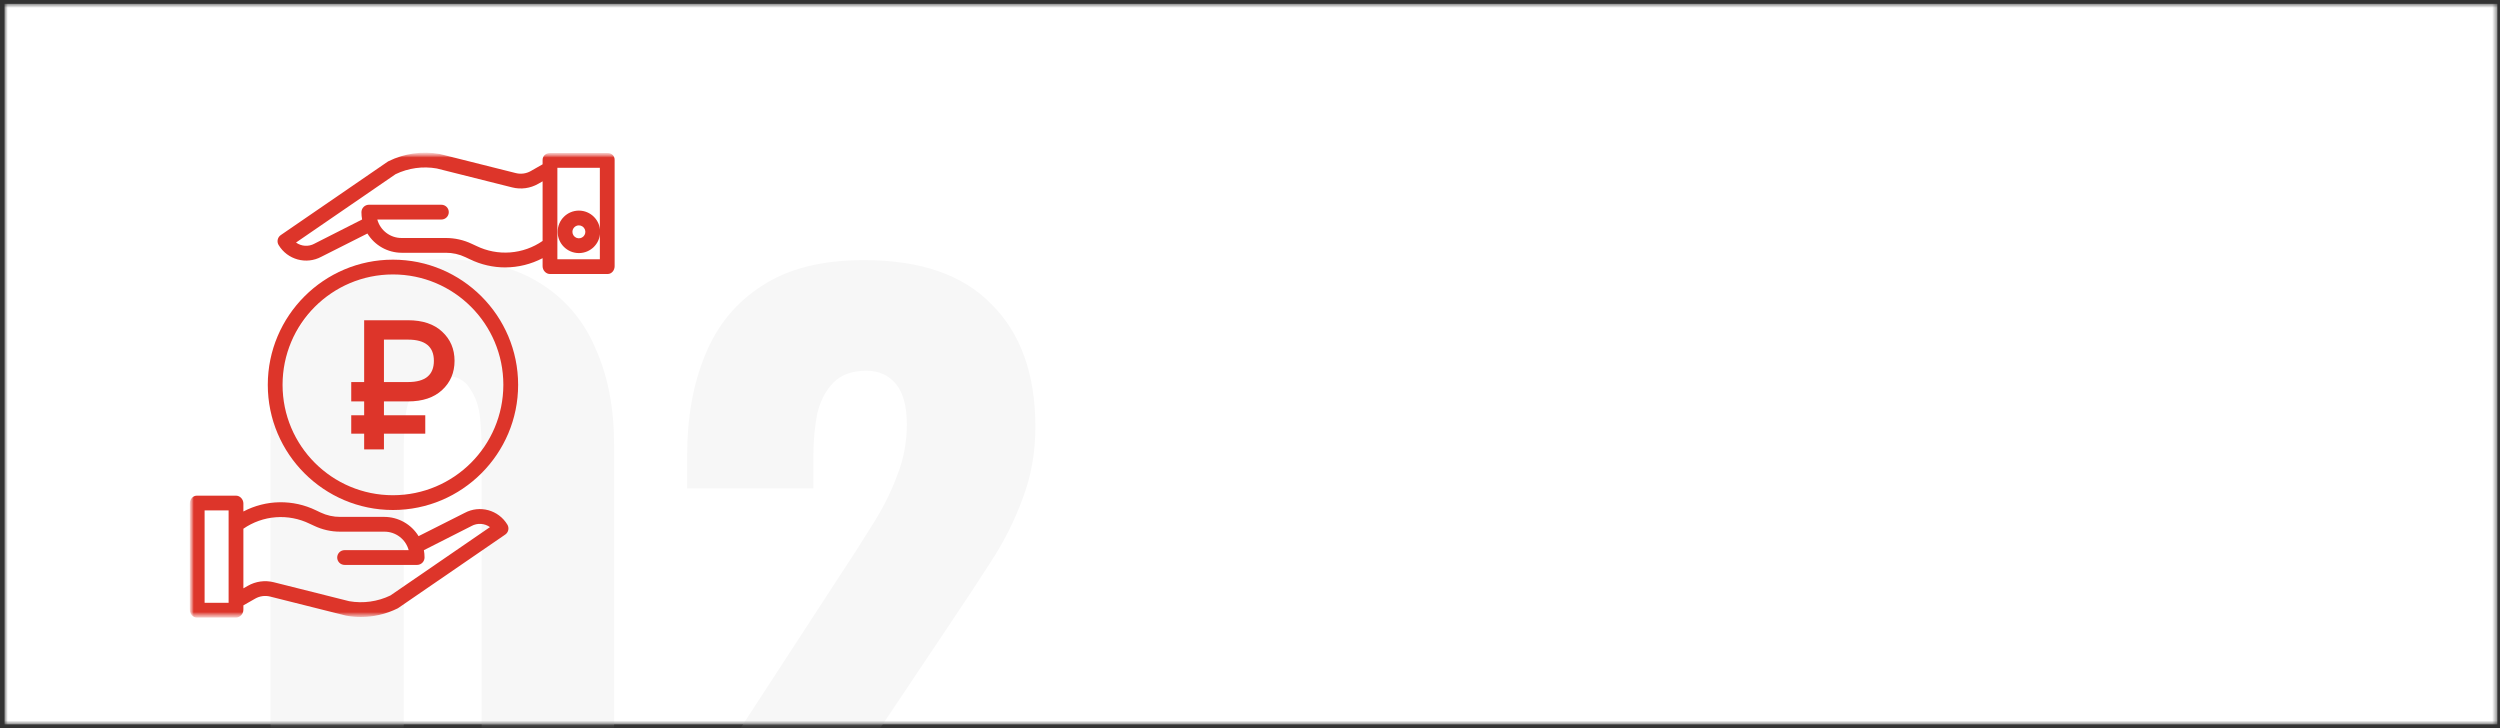
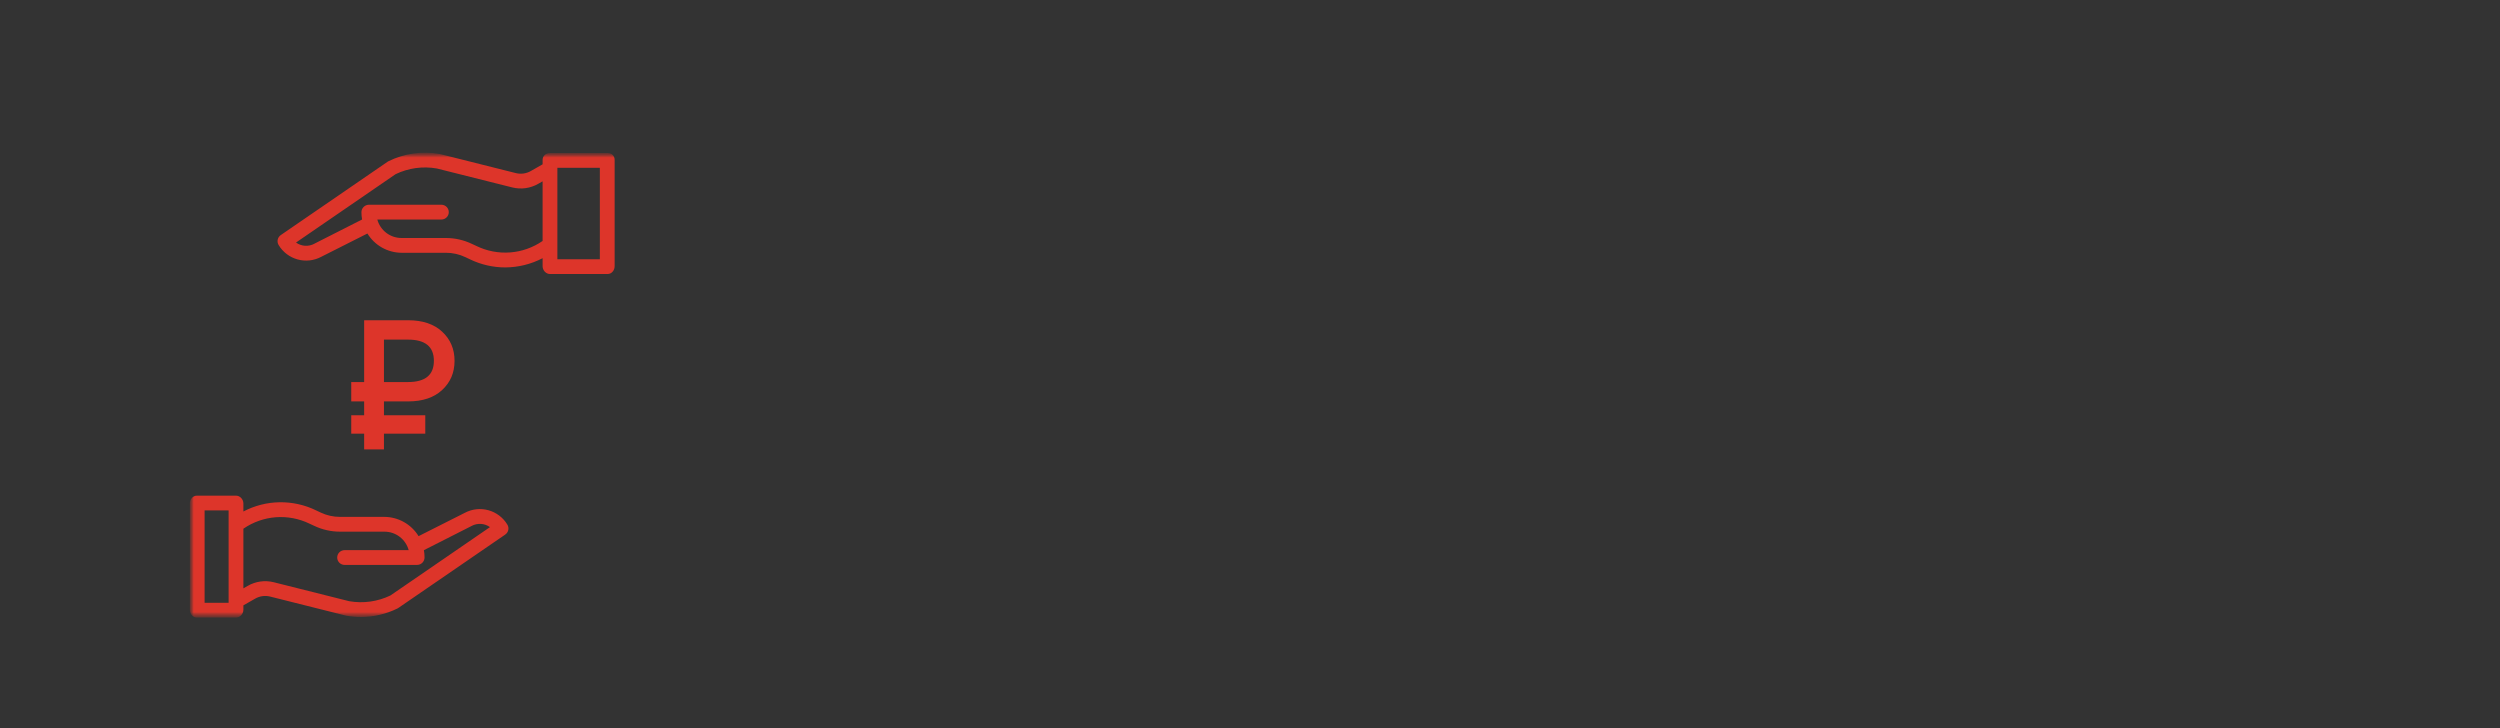
<svg xmlns="http://www.w3.org/2000/svg" width="484" height="141" viewBox="0 0 484 141" fill="none">
  <rect x="0" y="0" width="484" height="141" fill="#333333" stroke="none" />
  <g clip-path="url(#clip0_564_1312)">
    <mask id="mask0_564_1312" style="mask-type:luminance" maskUnits="userSpaceOnUse" x="0" y="0" width="484" height="141">
      <path d="M483.49 0.738H0.867V140.246H483.49V0.738Z" fill="white" />
    </mask>
    <g mask="url(#mask0_564_1312)">
-       <path d="M483.49 0.738H0.867V140.246H483.49V0.738Z" fill="white" />
      <mask id="mask1_564_1312" style="mask-type:alpha" maskUnits="userSpaceOnUse" x="0" y="0" width="484" height="141">
-         <path d="M483.49 0.738H0.867V140.247H483.49V0.738Z" fill="#F6F6F6" />
-       </mask>
+         </mask>
      <g mask="url(#mask1_564_1312)">
        <path d="M85.706 176.444C78.366 176.444 72.233 174.986 67.306 172.07C62.379 169.053 58.659 164.931 56.145 159.703C53.632 154.474 52.375 148.391 52.375 141.453V86.102C52.375 78.963 53.531 72.73 55.844 67.4C58.257 61.971 61.927 57.748 66.854 54.732C71.78 51.715 78.065 50.207 85.706 50.207C93.348 50.207 99.582 51.715 104.408 54.732C109.334 57.748 112.954 61.971 115.267 67.4C117.68 72.73 118.886 78.963 118.886 86.102V141.453C118.886 148.291 117.63 154.374 115.116 159.703C112.602 164.931 108.882 169.053 103.955 172.07C99.029 174.986 92.945 176.444 85.706 176.444ZM85.706 153.971C88.119 153.971 89.829 153.217 90.834 151.709C91.94 150.101 92.594 148.291 92.795 146.28C93.096 144.168 93.247 142.358 93.247 140.85V86.705C93.247 84.996 93.147 83.086 92.945 80.974C92.744 78.762 92.091 76.852 90.985 75.243C89.979 73.534 88.22 72.679 85.706 72.679C83.193 72.679 81.383 73.534 80.277 75.243C79.271 76.852 78.668 78.762 78.467 80.974C78.266 83.086 78.165 84.996 78.165 86.705V140.85C78.165 142.358 78.316 144.168 78.618 146.28C78.919 148.291 79.573 150.101 80.578 151.709C81.684 153.217 83.394 153.971 85.706 153.971ZM133.336 174.181V156.385L162.595 111.44C164.807 108.122 166.868 104.905 168.778 101.788C170.789 98.671 172.398 95.503 173.605 92.286C174.912 89.068 175.565 85.7 175.565 82.181C175.565 78.662 174.861 76.047 173.454 74.338C172.046 72.629 170.136 71.774 167.723 71.774C165.008 71.774 162.896 72.528 161.388 74.037C159.88 75.545 158.824 77.556 158.221 80.069C157.718 82.583 157.467 85.398 157.467 88.515V94.548H133.034V88.063C133.034 80.823 134.19 74.388 136.503 68.758C138.815 63.027 142.485 58.553 147.513 55.335C152.54 52.017 159.126 50.358 167.27 50.358C178.23 50.358 186.474 53.223 192.004 58.955C197.635 64.585 200.45 72.478 200.45 82.633C200.45 87.56 199.647 92.135 198.037 96.358C196.528 100.581 194.468 104.704 191.853 108.726C189.34 112.647 186.625 116.769 183.71 121.093L161.388 154.424H197.132V174.181H133.336Z" fill="#F7F7F7" />
      </g>
      <mask id="mask2_564_1312" style="mask-type:luminance" maskUnits="userSpaceOnUse" x="36" y="29" width="91" height="91">
        <path d="M126.688 29.559H36.688V119.559H126.688V29.559Z" fill="white" />
      </mask>
      <g mask="url(#mask2_564_1312)">
        <mask id="mask3_564_1312" style="mask-type:luminance" maskUnits="userSpaceOnUse" x="36" y="29" width="91" height="91">
          <path d="M126.687 29.559H36.688V119.558H126.687V29.559Z" fill="white" />
        </mask>
        <g mask="url(#mask3_564_1312)">
          <path d="M89.958 99.299L81.036 103.798C80.341 102.663 79.367 101.725 78.207 101.073C77.047 100.42 75.739 100.075 74.409 100.07H65.862C64.547 100.076 63.248 99.785 62.061 99.219L61.179 98.802C58.982 97.735 56.565 97.199 54.123 97.237C51.681 97.276 49.282 97.889 47.12 99.026V97.472C47.12 96.682 46.481 95.959 45.691 95.959H38.106C37.316 95.959 36.75 96.682 36.75 97.472V118.039C36.75 118.829 37.316 119.558 38.106 119.558H45.691C46.481 119.558 47.12 118.829 47.12 118.039V117.198L49.393 115.901C50.278 115.392 51.325 115.248 52.315 115.499L66.955 119.178C66.986 119.185 67.017 119.192 67.049 119.198C67.977 119.366 68.918 119.45 69.861 119.449C72.319 119.45 74.744 118.886 76.949 117.8C77.01 117.77 77.069 117.736 77.124 117.697L97.815 103.491C98.115 103.285 98.326 102.971 98.403 102.615C98.48 102.259 98.418 101.886 98.23 101.574C96.523 98.73 92.881 97.727 89.958 99.299ZM44.259 116.698H39.611V98.819H44.259V116.698ZM75.591 115.28C73.111 116.478 70.317 116.867 67.605 116.392L53.012 112.725C51.306 112.293 49.499 112.541 47.973 113.417L47.12 113.904V102.36C48.977 101.076 51.143 100.31 53.395 100.139C55.646 99.968 57.903 100.399 59.933 101.387L60.815 101.794C62.39 102.547 64.115 102.936 65.862 102.931H74.408C76.607 102.919 78.54 104.386 79.12 106.507H66.712C66.333 106.507 65.969 106.657 65.701 106.925C65.433 107.194 65.282 107.558 65.282 107.937C65.282 108.316 65.433 108.68 65.701 108.948C65.969 109.217 66.333 109.367 66.712 109.367H80.762C81.143 109.362 81.508 109.207 81.776 108.936C82.043 108.664 82.193 108.297 82.192 107.915C82.191 107.445 82.149 106.976 82.065 106.514L91.265 101.847C91.276 101.841 91.287 101.833 91.298 101.827C91.852 101.526 92.48 101.388 93.11 101.428C93.739 101.467 94.345 101.684 94.857 102.051L75.591 115.28ZM117.637 29.627H106.476C105.687 29.627 105.047 30.178 105.047 30.968V31.809L102.775 33.107C101.89 33.614 100.842 33.758 99.854 33.508L85.213 29.829C85.182 29.822 85.15 29.815 85.119 29.809C81.754 29.207 78.286 29.697 75.219 31.207C75.158 31.237 75.1 31.271 75.044 31.31L54.354 45.516C54.053 45.722 53.843 46.035 53.765 46.392C53.688 46.748 53.749 47.121 53.938 47.433C55.645 50.278 59.287 51.281 62.21 49.709L71.131 45.209C71.827 46.344 72.801 47.282 73.961 47.935C75.121 48.587 76.428 48.932 77.759 48.937H86.307C87.622 48.932 88.921 49.223 90.108 49.789L90.989 50.205C93.117 51.236 95.452 51.772 97.817 51.772C100.335 51.761 102.814 51.148 105.047 49.984V51.536C105.047 52.326 105.687 53.049 106.476 53.049H117.637C118.427 53.049 118.993 52.326 118.993 51.536V30.968C119 30.789 118.969 30.61 118.903 30.444C118.837 30.277 118.737 30.126 118.609 30C118.482 29.874 118.33 29.776 118.162 29.711C117.995 29.647 117.816 29.619 117.637 29.627ZM92.235 47.62L91.353 47.213C89.778 46.461 88.053 46.072 86.307 46.076H77.759C76.69 46.082 75.648 45.735 74.796 45.088C73.944 44.442 73.329 43.532 73.047 42.5H85.455C85.834 42.5 86.198 42.349 86.466 42.081C86.735 41.813 86.885 41.449 86.885 41.07C86.885 40.69 86.735 40.327 86.466 40.058C86.198 39.79 85.834 39.639 85.455 39.639H71.405C71.023 39.644 70.659 39.799 70.391 40.071C70.123 40.343 69.973 40.71 69.974 41.092C69.975 41.562 70.018 42.031 70.101 42.494L60.901 47.16C60.891 47.166 60.88 47.174 60.869 47.18C60.314 47.481 59.686 47.619 59.056 47.58C58.427 47.54 57.821 47.324 57.309 46.956L76.577 33.726C79.057 32.529 81.851 32.14 84.564 32.616L99.156 36.282C100.862 36.714 102.669 36.466 104.195 35.59L105.048 35.103V46.647C103.19 47.931 101.024 48.698 98.773 48.869C96.522 49.04 94.265 48.609 92.235 47.62ZM116.132 50.188H107.908V32.488H116.132V50.188Z" fill="#DD352A" />
-           <path d="M112.073 48.997C114.344 48.997 116.185 47.155 116.185 44.885C116.185 42.614 114.344 40.773 112.073 40.773C109.802 40.773 107.96 42.614 107.96 44.885C107.963 47.154 109.803 48.994 112.073 48.997ZM112.073 43.633C112.32 43.633 112.562 43.706 112.768 43.844C112.974 43.981 113.134 44.177 113.229 44.406C113.324 44.635 113.349 44.886 113.301 45.129C113.252 45.372 113.133 45.595 112.958 45.77C112.783 45.945 112.56 46.064 112.317 46.112C112.074 46.161 111.822 46.136 111.594 46.041C111.365 45.947 111.17 45.786 111.032 45.58C110.894 45.374 110.821 45.132 110.821 44.885C110.821 44.553 110.954 44.235 111.188 44C111.423 43.766 111.741 43.633 112.073 43.633ZM76.077 50.271C62.715 50.271 51.844 61.141 51.844 74.504C51.844 87.866 62.715 98.737 76.077 98.737C89.439 98.737 100.309 87.866 100.309 74.504C100.309 61.142 89.439 50.271 76.077 50.271ZM76.077 95.876C64.273 95.876 54.704 86.307 54.704 74.504C54.704 62.701 64.273 53.132 76.077 53.132C87.88 53.132 97.449 62.701 97.449 74.504C97.436 86.302 87.875 95.863 76.077 95.876Z" fill="#DD352A" />
          <path d="M68 83.964V80.393H70.5V77.714H68V73.964H70.5V62H79C81.822 62 84.022 62.738 85.6 64.214C87.2 65.691 88 67.571 88 69.857C88 72.143 87.2 74.024 85.6 75.5C84.022 76.976 81.822 77.714 79 77.714H74.333V80.393H82.333V83.964H74.333V87H70.5V83.964H68ZM74.333 73.964H79C82.333 73.964 84 72.595 84 69.857C84 67.119 82.333 65.75 79 65.75H74.333V73.964Z" fill="#DD352A" />
        </g>
      </g>
    </g>
  </g>
  <defs>
    <clipPath id="clip0_564_1312">
      <rect width="484" height="141" fill="white" />
    </clipPath>
  </defs>
</svg>